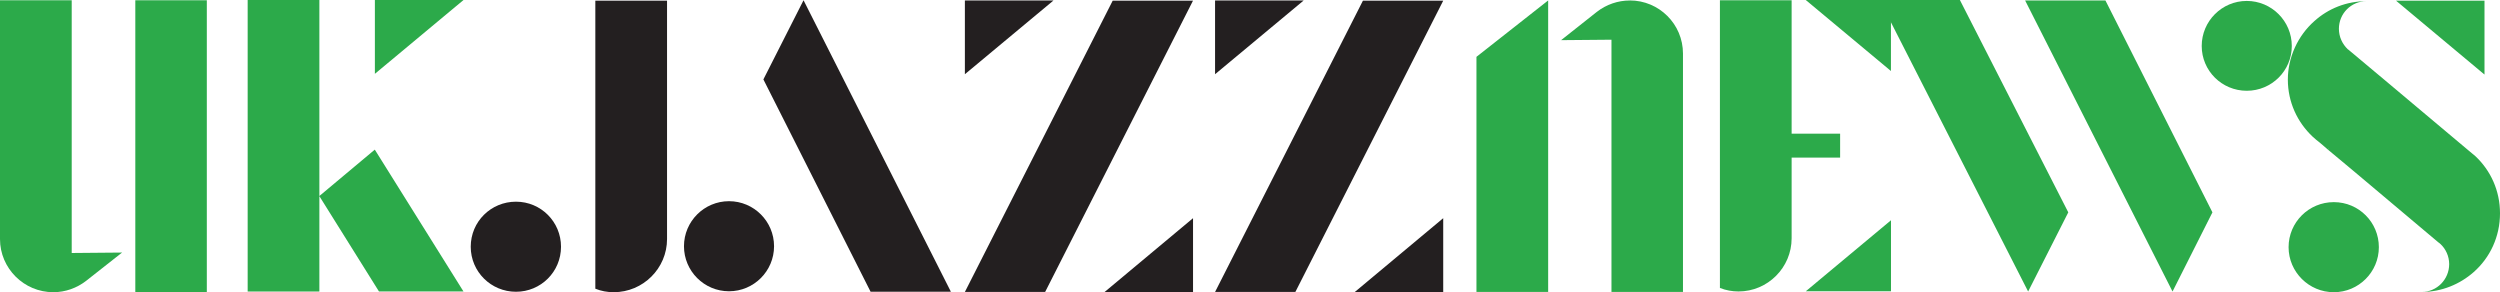
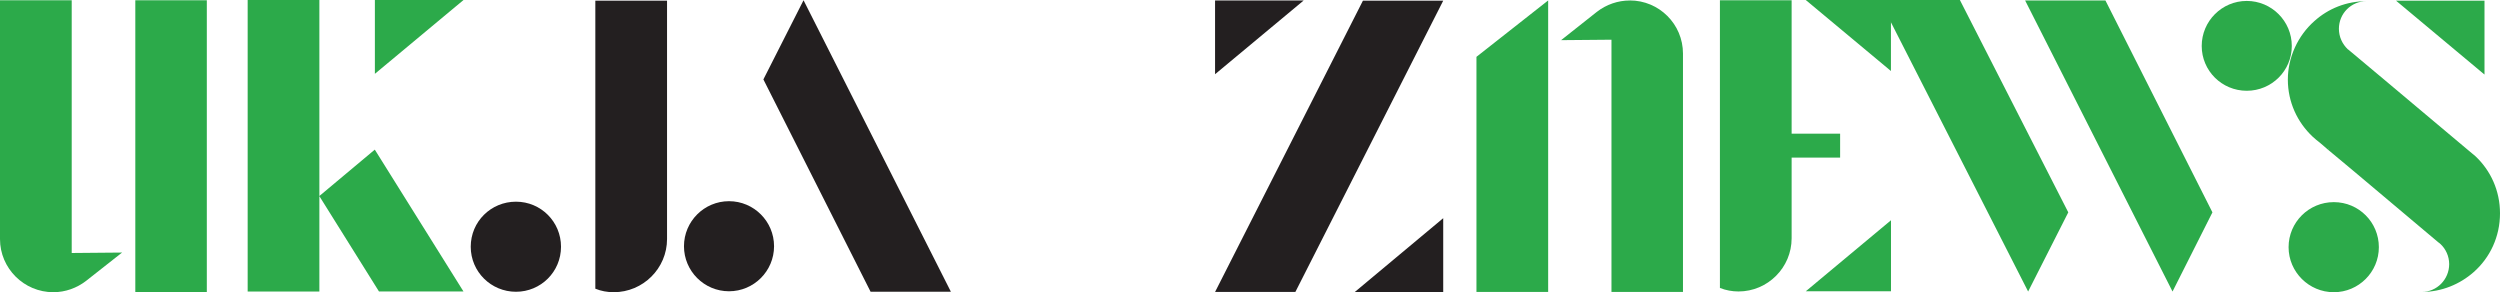
<svg xmlns="http://www.w3.org/2000/svg" id="Layer_2" data-name="Layer 2" viewBox="0 0 506.23 59.17">
  <defs>
    <style>      .cls-1 {        fill: #231f20;      }      .cls-1, .cls-2 {        stroke-width: 0px;      }      .cls-2 {        fill: #2caa4a;      }    </style>
  </defs>
  <g id="Layer_1-2" data-name="Layer 1">
    <g>
      <path class="cls-2" d="M10.81,59.17c-5.97,0-10.81-4.84-10.81-10.76V.05h14.52v51.18l10.2-.09-7.28,5.73c-1.88,1.46-4.23,2.3-6.63,2.3ZM27.4.05h14.48v59.12h-14.48V.05Z" />
      <path class="cls-2" d="M50.15,0h14.52v59.03h-14.52V0ZM75.9,30.31l17.95,28.71h-17.11l-12.08-19.32,11.23-9.4ZM93.86,0l-17.95,14.95V0h17.95Z" />
      <path class="cls-1" d="M113.6,49.96c0,5.08-4.09,9.12-9.12,9.12s-9.16-4.04-9.16-9.12,4.09-9.12,9.16-9.12,9.12,4.09,9.12,9.12ZM135.07.14v48.27c0,5.92-4.84,10.76-10.81,10.76-1.27,0-2.54-.23-3.71-.71V.14h14.52Z" />
      <path class="cls-1" d="M156.74,49.86c0,5.03-4.09,9.12-9.12,9.12s-9.12-4.09-9.12-9.12,4.09-9.12,9.12-9.12,9.12,4.09,9.12,9.12ZM192.55,59.08h-16.26l-21.71-43L162.71.05l29.84,59.03Z" />
-       <path class="cls-1" d="M195.38,15.04V.09h17.95l-17.95,14.94ZM211.64,59.12h-16.26L225.31.14h16.26l-29.94,58.98ZM241.58,44.18v14.95h-17.91l17.91-14.95Z" />
      <path class="cls-1" d="M246.04,15.04V.09h17.95l-17.95,14.94ZM262.3,59.12h-16.26L275.98.14h16.26l-29.94,58.98ZM292.24,44.18v14.95h-17.91l17.91-14.95Z" />
      <path class="cls-2" d="M313.49,59.12h-14.52V11.51L313.49.09v59.03ZM330.03.09c5.92,0,10.76,4.79,10.76,10.76v48.27h-14.48V8.04l-10.2.09,7.24-5.73c1.93-1.5,4.28-2.3,6.67-2.3Z" />
      <path class="cls-2" d="M362.79,31.91v16.35c0,5.92-4.84,10.76-10.76,10.76-1.27,0-2.54-.23-3.76-.71V.05h14.52v27.02h9.82v4.84h-9.82ZM382.9,0v14.38l-17.25-14.38h17.25ZM365.66,58.98l17.25-14.38v14.38h-17.25Z" />
      <path class="cls-2" d="M380.6,0h16.26l21.95,43-8.13,16.03L380.6,0ZM410.07.09h16.26l21.67,42.91-8.08,16.03L410.07.09ZM454.95,18.38c-5.03,0-9.12-4.04-9.12-9.07S449.92.19,454.95.19s9.12,4.09,9.12,9.12-4.09,9.07-9.12,9.07Z" />
      <path class="cls-2" d="M506.23,43.19c0,4.75-2.02,8.98-5.31,11.89-2.82,2.49-6.53,4.04-10.57,4.04,3.1,0,5.59-2.54,5.59-5.64,0-1.6-.7-3.1-1.79-4.09-.14-.14-.28-.23-.42-.33l-16.92-14.24-5.41-4.51.19-.24h-.05l-.14.24-1.64-1.41c-.52-.38-.99-.8-1.46-1.22-3.1-2.91-5.03-7-5.03-11.56s2.07-8.93,5.36-11.84c2.82-2.54,6.49-4.04,10.57-4.04-3.1,0-5.59,2.49-5.59,5.59,0,1.65.71,3.1,1.79,4.14.14.09.28.19.42.33l7.24,6.06,16.73,14.05c.47.42.99.8,1.46,1.22,3.1,2.91,4.98,7,4.98,11.56ZM481.7,50.05c0,5.03-4.09,9.12-9.12,9.12s-9.16-4.09-9.16-9.12,4.09-9.12,9.16-9.12,9.12,4.09,9.12,9.12ZM503.08,15.09L485.18.14h17.91v14.94Z" />
    </g>
  </g>
</svg>